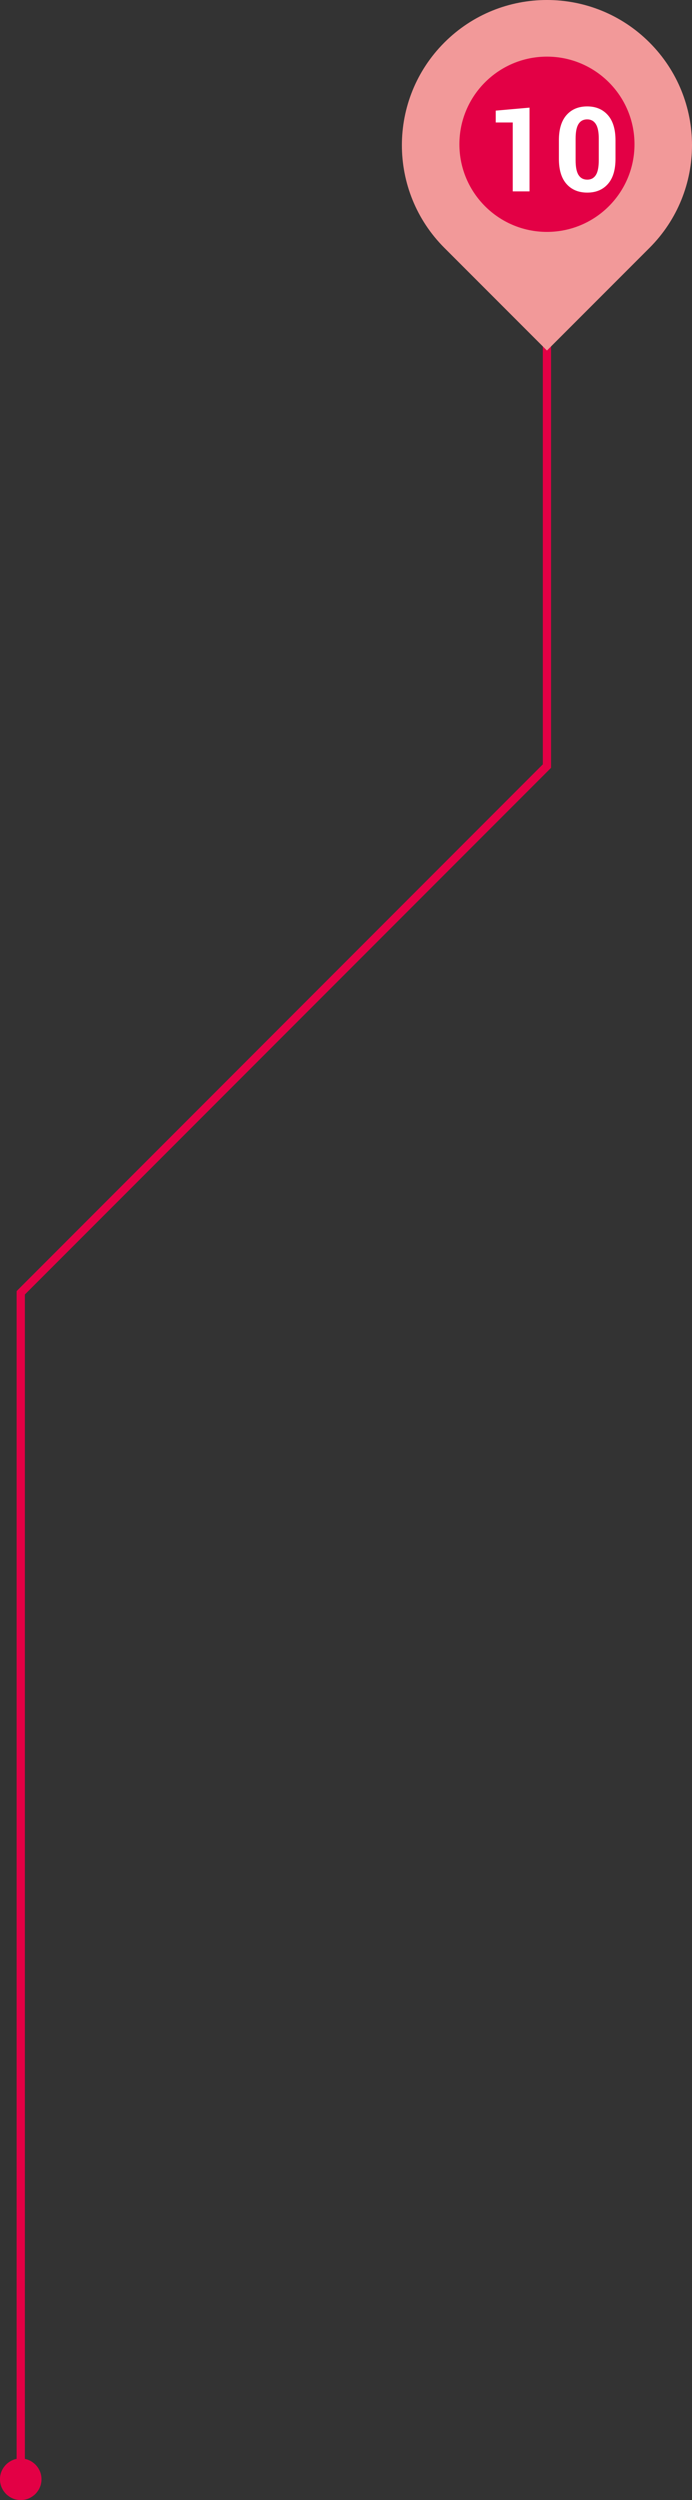
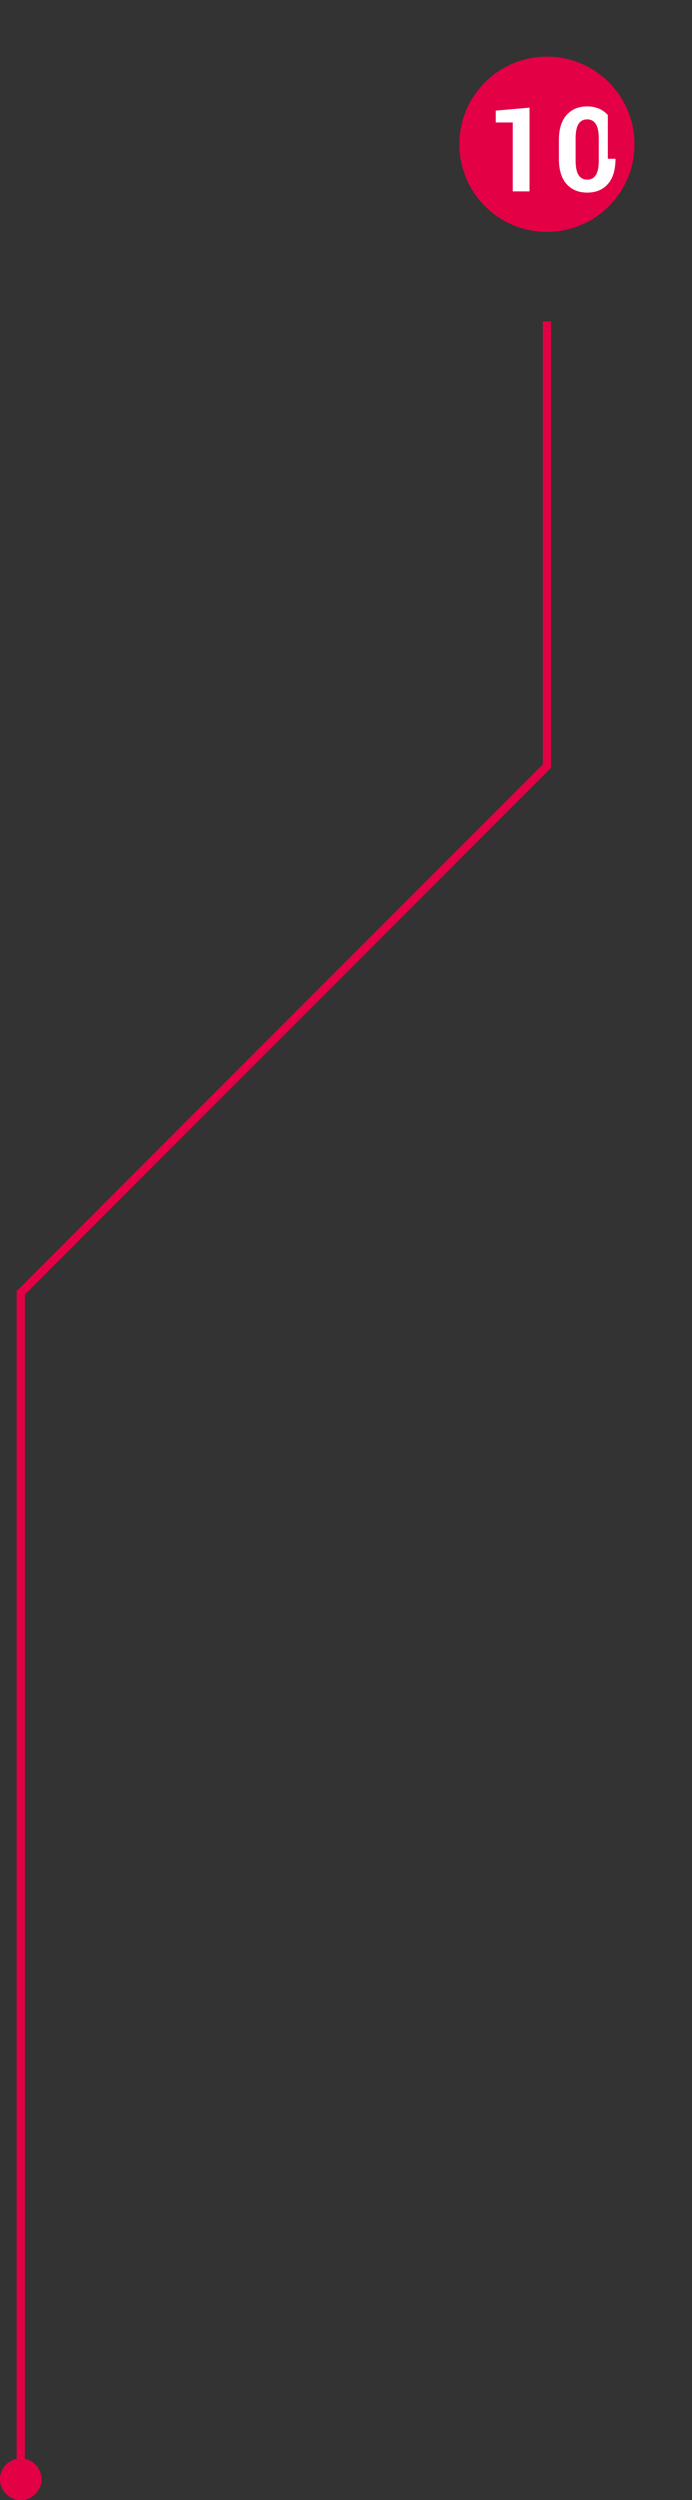
<svg xmlns="http://www.w3.org/2000/svg" xmlns:xlink="http://www.w3.org/1999/xlink" version="1.1" id="Layer_1" x="0px" y="0px" width="88.193px" height="318.309px" viewBox="0 0 88.193 318.309" enable-background="new 0 0 88.193 318.309" xml:space="preserve">
  <rect x="0" y="0" width="88.193" height="318.309" fill="#333333" stroke="none" />
  <path id="Path_2796" fill="#E30045" d="M70.231,40.913v56.629h-1.05V40.913H70.231z M70.231,97.542v0.218l-0.153,0.153  L70.231,97.542z M70.077,97.913l-67.062,67.06l-0.741-0.743l67.057-67.061l0.899,0.373L70.077,97.913z M2.121,164.603v-0.216  l0.153-0.155L2.121,164.603z M3.169,164.603v151.06h-1.05V164.601l0.153-0.371L3.169,164.603z M-0.001,315.664v-0.136l0.01-0.134  l0.016-0.133l0.024-0.13l0.03-0.127l0.034-0.126l0.042-0.122l0.048-0.119l0.054-0.118l0.058-0.113l0.064-0.11l0.067-0.108l0.075-0.1  l0.077-0.1l0.084-0.101l0.088-0.092l0.092-0.087l0.101-0.084l0.1-0.079l0.101-0.073l0.107-0.07l0.11-0.063l0.114-0.058l0.117-0.053  l0.119-0.05l0.123-0.041l0.125-0.035l0.129-0.029l0.13-0.022l0.132-0.017l0.134-0.013H2.64h0.135l0.136,0.013l0.133,0.017  l0.13,0.022l0.127,0.029l0.126,0.035l0.122,0.041l0.121,0.05l0.117,0.053l0.113,0.058l0.11,0.063l0.108,0.07l0.1,0.073l0.1,0.079  l0.101,0.084l0.093,0.087l0.087,0.092l0.084,0.101l0.079,0.1l0.073,0.1l0.069,0.108l0.063,0.11l0.059,0.113l0.053,0.118l0.049,0.119  l0.041,0.122l0.037,0.126l0.028,0.127l0.024,0.13l0.017,0.133l0.011,0.134v0.136v0.135l-0.011,0.134l-0.017,0.133l-0.024,0.131  l-0.028,0.129l-0.037,0.125l-0.041,0.122l-0.049,0.121l-0.053,0.116l-0.059,0.114l-0.063,0.112l-0.069,0.105l-0.073,0.101  l-0.079,0.1l-0.084,0.101l-0.087,0.093l-0.093,0.088l-0.101,0.084l-0.1,0.077l-0.1,0.075l-0.108,0.069l-0.11,0.063l-0.113,0.059  l-0.117,0.054l-0.121,0.05l-0.122,0.041L3.3,318.229l-0.127,0.03l-0.13,0.024L2.91,318.3l-0.136,0.01H2.64H2.504L2.37,318.3  l-0.132-0.017l-0.13-0.024l-0.129-0.03l-0.126-0.034l-0.122-0.041l-0.119-0.05l-0.117-0.054l-0.114-0.059l-0.11-0.063l-0.107-0.069  l-0.101-0.075l-0.1-0.077l-0.101-0.084l-0.092-0.088l-0.088-0.093l-0.084-0.101l-0.077-0.1l-0.075-0.101l-0.067-0.105l-0.064-0.112  l-0.058-0.114l-0.054-0.116l-0.048-0.121l-0.042-0.122l-0.034-0.125l-0.03-0.129l-0.024-0.131l-0.016-0.133l-0.01-0.134V315.664z" />
  <g>
    <defs>
-       <path id="SVGID_1_" d="M82.779,5.414c-7.22-7.22-18.925-7.22-26.145,0s-7.22,18.925,0,26.145l13.072,13.072l13.072-13.072    c7.22-7.219,7.221-18.923,0.002-26.143C82.781,5.415,82.78,5.414,82.779,5.414" />
-     </defs>
+       </defs>
    <clipPath id="SVGID_2_">
      <use xlink:href="#SVGID_1_" overflow="visible" />
    </clipPath>
    <g id="Group_1879" clip-path="url(#SVGID_2_)">
      <linearGradient id="Rectangle_187_1_" gradientUnits="userSpaceOnUse" x1="-195.818" y1="641.166" x2="-196.381" y2="640.522" gradientTransform="matrix(2.843385e-015 46.436 40.584 -2.485053e-015 -25765.887 9299.94)">
        <stop offset="0" style="stop-color:#E30045" />
        <stop offset="1" style="stop-color:#F29999" />
      </linearGradient>
-       <rect id="Rectangle_187" x="49.415" y="-1.805" fill="url(#Rectangle_187_1_)" width="40.584" height="46.437" />
    </g>
  </g>
  <g>
    <defs>
      <path id="SVGID_3_" d="M69.706,29.526L69.706,29.526c-6.163,0-11.158-4.995-11.158-11.157c0-6.163,4.995-11.158,11.158-11.158    c6.162,0,11.158,4.995,11.158,11.158C80.865,24.531,75.868,29.526,69.706,29.526L69.706,29.526" />
    </defs>
    <clipPath id="SVGID_4_">
      <use xlink:href="#SVGID_3_" overflow="visible" />
    </clipPath>
    <g id="Group_1881" clip-path="url(#SVGID_4_)">
      <linearGradient id="Rectangle_188_1_" gradientUnits="userSpaceOnUse" x1="-184.633" y1="651.205" x2="-185.366" y2="650.498" gradientTransform="matrix(1.366461e-015 22.316 22.316 -1.366461e-015 -14254.23 4354.633)">
        <stop offset="0" style="stop-color:#F29999" />
        <stop offset="1" style="stop-color:#E30045" />
      </linearGradient>
      <rect id="Rectangle_188" x="58.548" y="7.21" fill="url(#Rectangle_188_1_)" width="22.316" height="22.315" />
    </g>
  </g>
  <g enable-background="new    ">
    <path fill="#FFFFFF" d="M67.486,24.368h-2.139v-8.774h-2.168v-1.509l4.307-0.381V24.368z" />
-     <path fill="#FFFFFF" d="M78.443,20.216c0,1.411-0.323,2.481-0.971,3.211c-0.646,0.73-1.521,1.096-2.625,1.096   c-1.113,0-1.994-0.365-2.645-1.096c-0.648-0.729-0.974-1.8-0.974-3.211v-2.352c0-1.406,0.323-2.477,0.97-3.212   c0.647-0.734,1.525-1.103,2.634-1.103c1.104,0,1.981,0.368,2.634,1.103c0.65,0.735,0.977,1.806,0.977,3.212V20.216z M76.312,17.643   c0-0.844-0.127-1.463-0.381-1.855s-0.62-0.589-1.099-0.589c-0.483,0-0.85,0.195-1.099,0.585c-0.249,0.391-0.373,1.01-0.373,1.859   v2.772c0,0.859,0.125,1.483,0.377,1.874c0.251,0.39,0.621,0.585,1.109,0.585c0.479,0,0.842-0.195,1.092-0.585   c0.248-0.391,0.373-1.015,0.373-1.874V17.643z" />
+     <path fill="#FFFFFF" d="M78.443,20.216c0,1.411-0.323,2.481-0.971,3.211c-0.646,0.73-1.521,1.096-2.625,1.096   c-1.113,0-1.994-0.365-2.645-1.096c-0.648-0.729-0.974-1.8-0.974-3.211v-2.352c0-1.406,0.323-2.477,0.97-3.212   c0.647-0.734,1.525-1.103,2.634-1.103c1.104,0,1.981,0.368,2.634,1.103V20.216z M76.312,17.643   c0-0.844-0.127-1.463-0.381-1.855s-0.62-0.589-1.099-0.589c-0.483,0-0.85,0.195-1.099,0.585c-0.249,0.391-0.373,1.01-0.373,1.859   v2.772c0,0.859,0.125,1.483,0.377,1.874c0.251,0.39,0.621,0.585,1.109,0.585c0.479,0,0.842-0.195,1.092-0.585   c0.248-0.391,0.373-1.015,0.373-1.874V17.643z" />
  </g>
</svg>